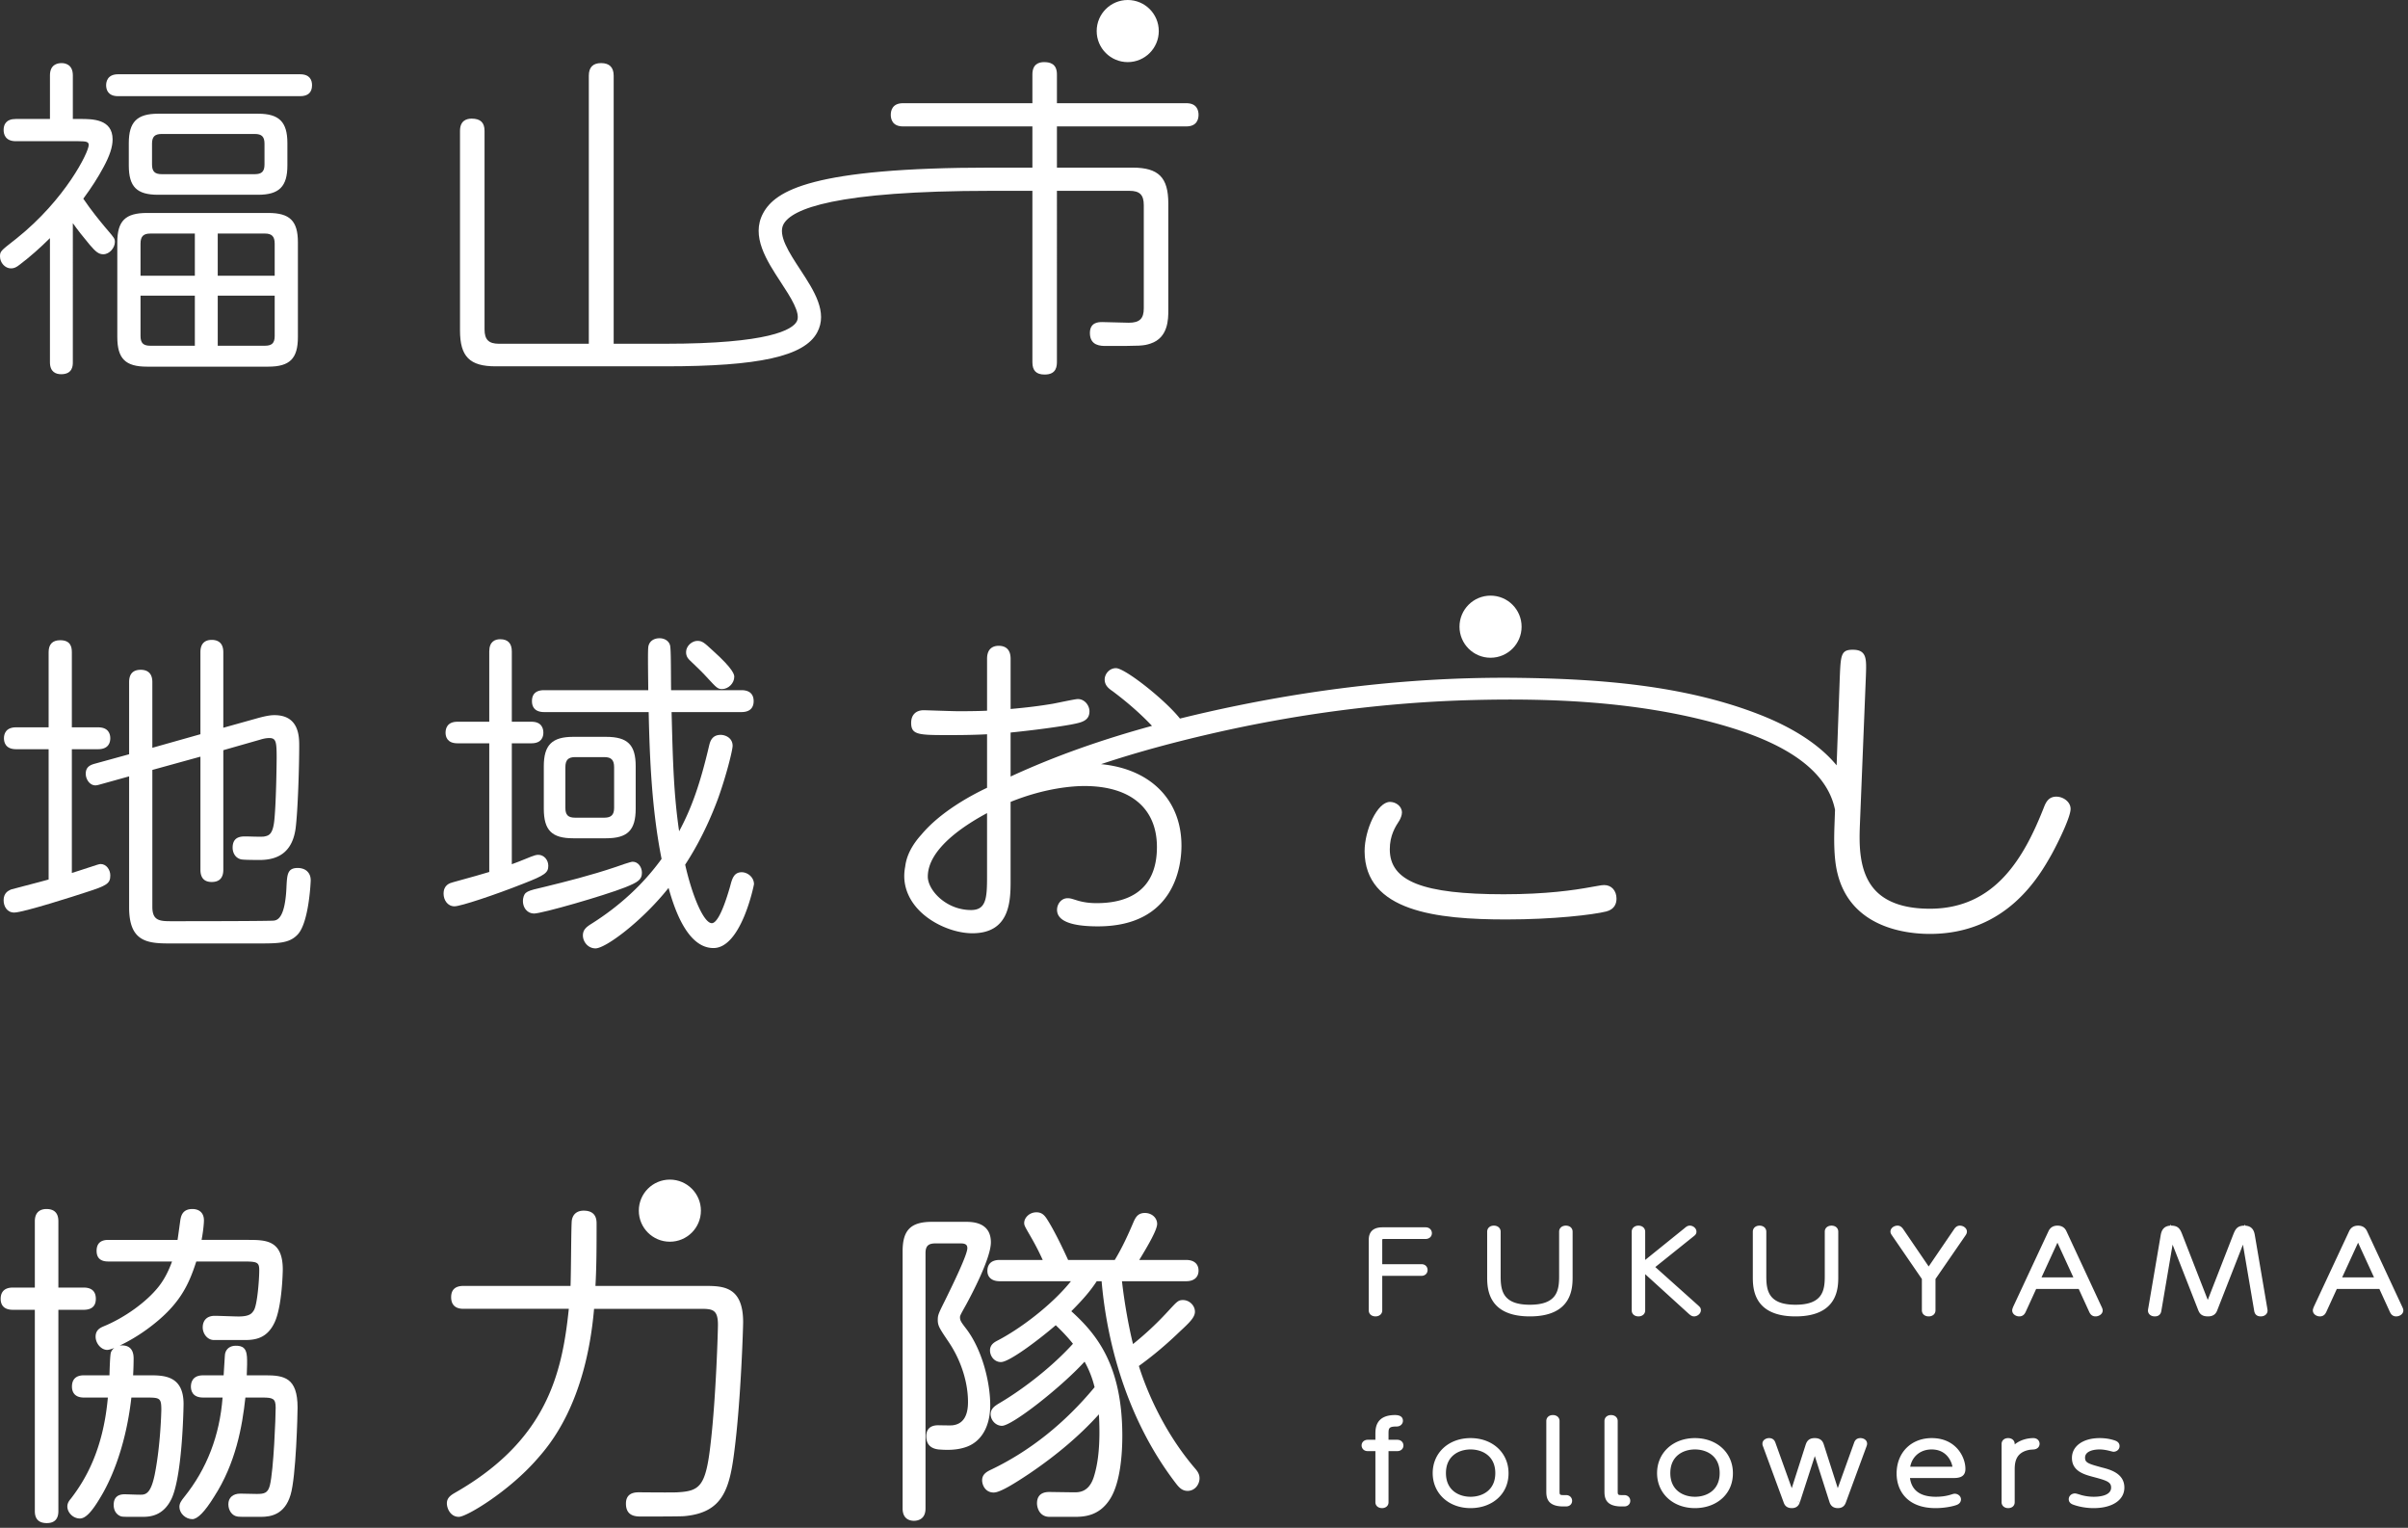
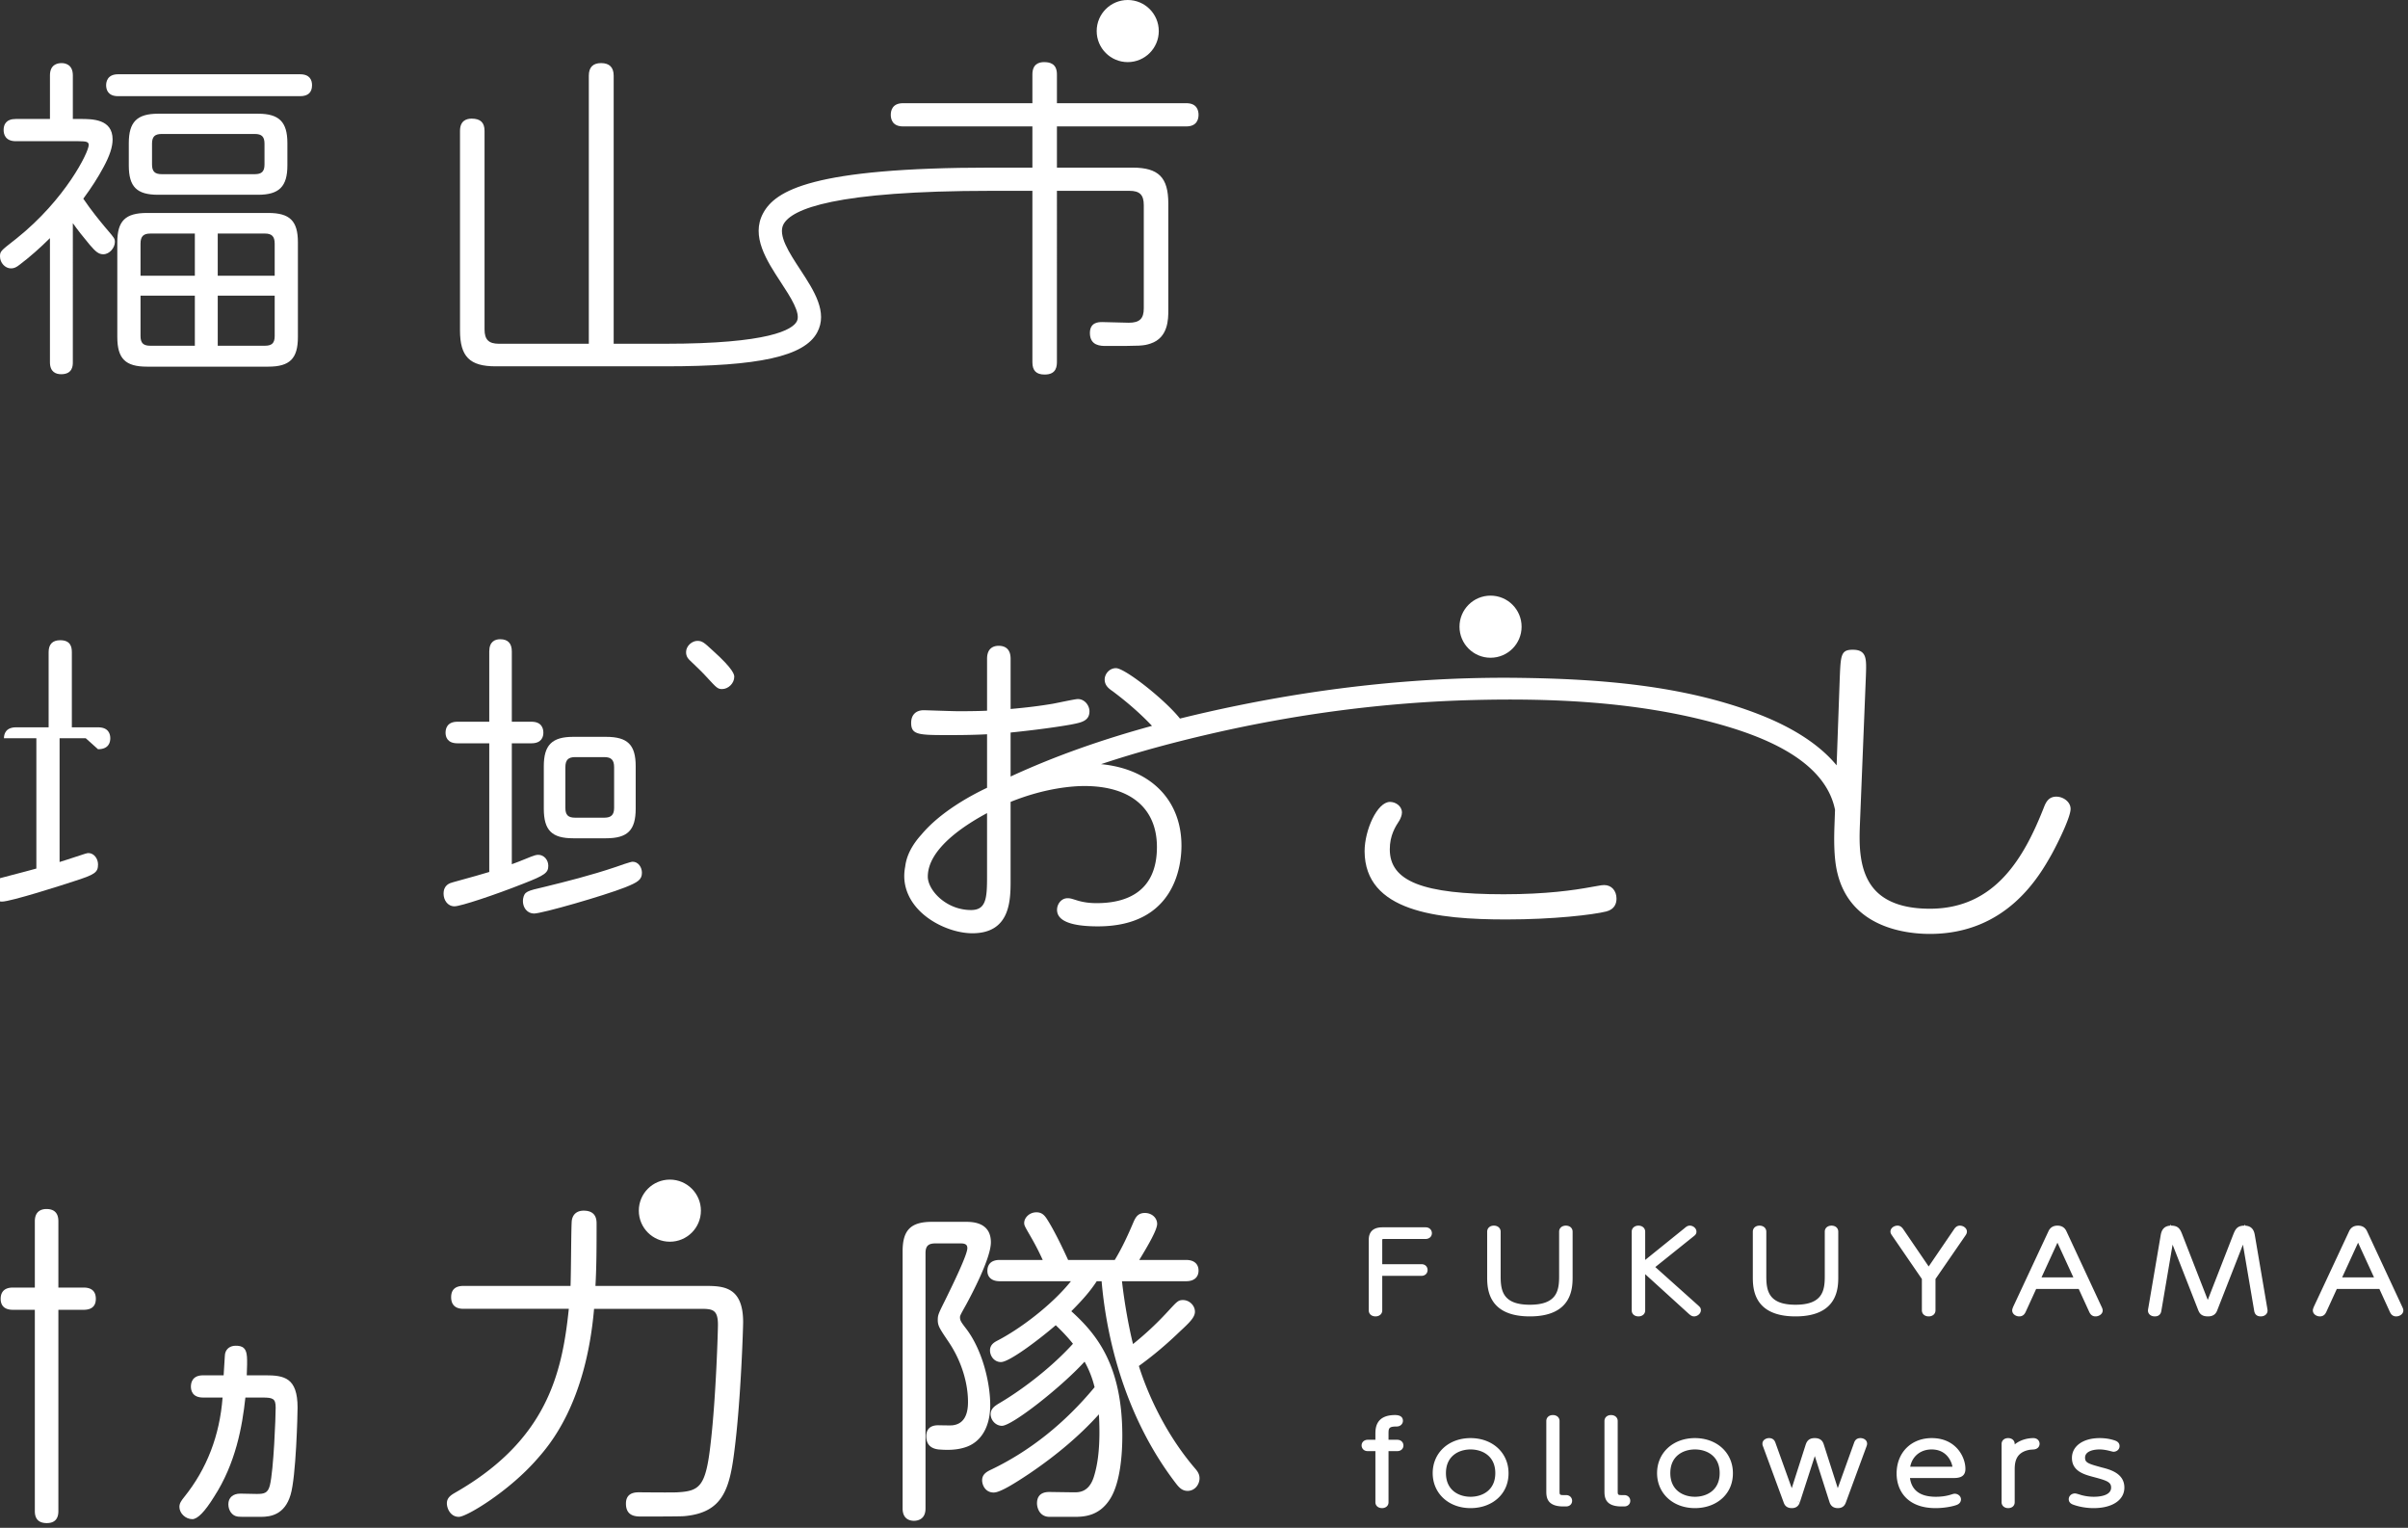
<svg xmlns="http://www.w3.org/2000/svg" width="402" height="255" fill="none">
  <rect width="100%" height="100%" fill="#333333" stroke="none" />
-   <path d="M16.364 125.048c1.783 0 2.049-1.146 2.049-1.829s-.266-1.828-2.049-1.828h-4.369v-12.544c0-.855-.201-1.992-1.938-1.992-1.286 0-1.939.67-1.939 1.992v12.544H2.706c-1.781 0-2.047 1.145-2.047 1.828s.266 1.829 2.047 1.829h5.412v21.745c-.869.249-2.73.733-4.138 1.099-1.306.339-1.994.518-2.131.564l-.126.057c-.363.176-1.119.541-1.119 1.748 0 .986.555 2.048 1.774 2.048 1.489 0 10.366-2.846 11.931-3.368 3.605-1.147 4.104-1.492 4.104-2.849 0-.909-.647-1.883-1.609-1.883-.209 0-.635.127-2.176.645l-1.322.431c-.536.172-.959.309-1.311.417v-20.654h4.369z" fill="#fff" />
-   <path d="M49.715 144.867c-1.715 0-1.775 1.069-1.883 3.018-.206 5.451-1.573 5.679-2.093 5.766-.458.063-7.047.102-17.197.102-1.927 0-3.108-.115-3.108-2.395v-22.855l8.026-2.215v18.872c0 1.359.634 2.047 1.884 2.047 1.286 0 1.937-.688 1.937-2.047v-19.951l6.208-1.773c.732-.229 1.26-.254 1.454-.254 1.136 0 1.243.588 1.243 3.328 0 .064-.052 6.97-.382 10.323-.244 2.494-.966 2.638-1.685 2.782-.265.066-1.753.022-2.388.002-.305-.008-.553-.016-.683-.016-.773 0-2.212 0-2.212 1.884 0 .706.34 1.628 1.296 1.914.137.051.493.133 3.22.133 3.53 0 5.49-1.707 5.994-5.225.398-3.077.607-10.601.607-13.771 0-1.549 0-5.175-4.133-5.175-.472 0-1.154.054-2.646.456l-5.893 1.647v-12.617c0-1.692-1.053-2.047-1.937-2.047-.86 0-1.884.355-1.884 2.047v13.697l-8.026 2.265v-10.97c0-1.692-1.054-2.048-1.94-2.048-1.285 0-1.937.689-1.937 2.048v12.049l-5.64 1.552c-.81.216-1.6.525-1.6 1.703 0 .917.66 1.938 1.609 1.938.23 0 .489-.072.718-.135l4.913-1.366v21.888c0 5.555 2.86 5.997 6.6 5.997h14.92c3.384 0 5.248 0 6.647-1.52 1.887-2.064 2.149-8.909 2.149-8.975 0-.446-.066-1.022-.574-1.53-.53-.532-1.347-.573-1.584-.573zm74.108.713c-1.318 0-1.612 1.125-1.92 2.307-1.462 5.12-2.478 6.195-3.071 6.195-1.278 0-3.18-4.185-4.448-9.766.914-1.4 3.303-5.15 5.481-11.014 1.41-3.916 2.44-8.122 2.44-8.821 0-1.333-1.222-1.829-1.992-1.829-1.483 0-1.77 1.153-1.926 1.779-1.47 6.284-2.915 10.437-5.012 14.308-.899-6.09-1.048-11.82-1.235-18.949l-.025-.941h11.653c1.693 0 2.048-.994 2.048-1.828 0-.834-.355-1.829-2.048-1.829h-11.733a209.74 209.74 0 01-.019-2.122c-.015-2.788-.034-4.801-.143-5.309-.165-.739-.873-1.235-1.763-1.235-1.023 0-1.742.547-1.879 1.434-.08.558-.055 3.168-.02 6.024l.013 1.208H90.857c-1.359 0-2.048.615-2.048 1.829 0 .834.355 1.828 2.048 1.828h17.434c.164 7.514.497 16.164 2.155 24.505-3.044 4.204-6.966 7.837-11.658 10.798-.865.54-1.477.999-1.477 1.978 0 1.042.845 2.158 2.103 2.158 1.698 0 7.793-4.549 12.197-10.094.955 3.425 3.117 10.039 7.495 10.039 4.66 0 6.765-10.553 6.765-10.66 0-1.174-1.079-1.993-2.048-1.993z" fill="#fff" />
+   <path d="M16.364 125.048c1.783 0 2.049-1.146 2.049-1.829s-.266-1.828-2.049-1.828h-4.369v-12.544c0-.855-.201-1.992-1.938-1.992-1.286 0-1.939.67-1.939 1.992v12.544H2.706c-1.781 0-2.047 1.145-2.047 1.828h5.412v21.745c-.869.249-2.73.733-4.138 1.099-1.306.339-1.994.518-2.131.564l-.126.057c-.363.176-1.119.541-1.119 1.748 0 .986.555 2.048 1.774 2.048 1.489 0 10.366-2.846 11.931-3.368 3.605-1.147 4.104-1.492 4.104-2.849 0-.909-.647-1.883-1.609-1.883-.209 0-.635.127-2.176.645l-1.322.431c-.536.172-.959.309-1.311.417v-20.654h4.369z" fill="#fff" />
  <path d="M101.169 122.981h-5.485c-3.526 0-4.9 1.374-4.9 4.9v7.076c0 3.613 1.328 4.955 4.9 4.955h5.485c3.612 0 4.955-1.342 4.955-4.955v-7.076c0-3.572-1.343-4.9-4.955-4.9zm1.353 5.065v6.802c0 1.14-.487 1.627-1.627 1.627h-4.882c-1.171 0-1.627-.457-1.627-1.627v-6.802c0-1.195.47-1.682 1.627-1.682h4.882c1.155 0 1.627.487 1.627 1.682z" fill="#fff" />
  <path d="M75.652 147.242c-.558.152-1.599.436-1.599 1.922 0 1.02.641 2.103 1.829 2.103.995 0 6.621-1.855 11.575-3.817 3.505-1.368 4.077-1.782 4.077-2.948 0-1.009-.747-1.829-1.664-1.829-.316 0-.667.089-1.212.307-.39.156-.723.291-1.023.413-.785.318-1.352.548-2.19.848V124.06h3.273c1.734 0 1.993-1.111 1.993-1.774 0-.682-.259-1.828-1.993-1.828h-3.273v-11.72c0-1.359-.652-2.048-1.938-2.048-.835 0-1.829.355-1.829 2.048v11.72h-5.302c-1.734 0-1.993 1.146-1.993 1.828 0 .663.259 1.774 1.993 1.774h5.302v21.475c-.963.293-3.026.893-6.026 1.707zm27.236-2.57c-4.358 1.471-8.549 2.504-11.918 3.335-3.014.699-3.401.79-3.636 1.96-.115.694.06 1.398.47 1.881.34.403.822.625 1.352.625 1.323 0 11.549-2.936 15.199-4.365 2.178-.872 2.811-1.299 2.811-2.454 0-.88-.594-1.829-1.554-1.829-.339 0-2.353.707-2.724.847zm16.087-36.108c-1.454-1.346-1.754-1.599-2.557-1.599-.871 0-1.883.822-1.883 1.882 0 .741.387 1.127.581 1.319.952.905 2.257 2.144 3.106 3.106 1.358 1.472 1.603 1.737 2.31 1.737 1.071 0 2.048-.976 2.048-2.048 0-.289-.001-1.17-3.605-4.397zm114.693 28.297c.123-.245.377-.755.377-1.246 0-1.061-1.03-1.773-1.992-1.773-2.145 0-4.243 4.722-4.243 8.249.063 10.019 11.996 11.37 23.66 11.37 7.833 0 14.467-.778 16.677-1.33 1.419-.356 1.717-1.362 1.717-2.144 0-1.335-.842-2.267-2.048-2.267-.32 0-.507.033-1.204.157-.254.045-.581.104-1.013.178l-.004.001c-2.831.515-7.42 1.199-14.564 1.199-13.506 0-19.015-2.172-19.015-7.496 0-2.348.94-3.795 1.626-4.852l.026-.046zM44.284 229.544h-3.089c.108-2.817.132-3.896-.447-4.498-.371-.385-.892-.438-1.4-.438-.902 0-1.56.478-1.751 1.246-.04.12-.061.349-.178 2.327-.029.501-.059 1.014-.083 1.363h-3.419c-1.781 0-2.047 1.18-2.047 1.884 0 .683.266 1.828 2.047 1.828h3.241c-.478 6.334-2.629 11.914-6.399 16.596l-.079.101c-.376.481-.73.934-.73 1.551 0 1.071 1.028 2.047 2.158 2.047.874 0 2.093-1.254 3.62-3.719 3.624-5.593 4.72-11.747 5.238-16.576h2.825c1.779 0 2.23.165 2.23 1.683 0 1.523-.327 10.359-.971 12.991-.342 1.282-.931 1.416-2.191 1.416-.071 0-.977-.019-1.725-.034l-1.018-.021c-1.23 0-1.994.68-1.994 1.774 0 1.04.623 1.899 1.465 2.039.319.064.319.064 3.984.064 1.652 0 3.961-.381 4.935-3.669.917-2.98 1.172-13.465 1.172-14.56 0-5.008-2.236-5.395-5.394-5.395z" fill="#fff" />
-   <path d="M24.867 229.544h-2.644a55.54 55.54 0 00.084-2.724c0-.561 0-2.267-1.938-2.267-.132 0-.27.014-.408.042a29.598 29.598 0 004.571-2.726c5.428-3.947 6.945-7.343 8.237-11.322H40.5c2.43 0 2.779.091 2.779 1.463 0 1.541-.32 5.804-.91 6.712-.33.494-.67 1.004-2.582 1.004-.26 0-1.015-.025-1.804-.051-.882-.029-1.794-.059-2.145-.059-1.249 0-1.994.725-1.994 1.938 0 1.016.757 2.103 1.884 2.103h5.156c1.831 0 3.693-.344 4.907-2.831 1.336-2.673 1.419-8.865 1.419-8.926 0-4.955-2.86-4.955-5.888-4.955h-7.669c.284-1.497.393-2.772.393-3.272 0-1.18-.725-1.884-1.938-1.884-1.616 0-1.861 1.156-1.965 1.65l-.022.103c-.019.111-.081.566-.158 1.126-.095.692-.239 1.74-.321 2.277H18.065c-1.286 0-1.938.615-1.938 1.829 0 1.177.652 1.773 1.938 1.773h10.657c-.619 1.701-1.354 3.078-2.239 4.197-1.992 2.53-5.665 5.185-9.153 6.612l-.072.032c-.484.213-1.295.57-1.295 1.702 0 1.138.941 2.213 1.938 2.213.242 0 .659-.118 1.192-.329a1.615 1.615 0 00-.575.744c-.14.351-.216 2.795-.242 3.826h-4.27c-1.647 0-1.993 1.025-1.993 1.884 0 .683.259 1.828 1.993 1.828h4.001c-.795 8.925-3.893 13.895-6.158 16.853-.373.435-.604.81-.604 1.34 0 .941.899 1.993 2.103 1.993.922 0 1.974-1.084 3.406-3.509 1.226-1.992 4.155-7.566 5.177-16.677h2.278c2.466 0 2.724 0 2.724 2.063-.001.055-.106 5.751-1.088 10.718-.558 2.734-1.228 3.345-2.077 3.423-.257.032-1.33-.007-2.04-.032a33.805 33.805 0 00-.92-.027c-1.213 0-1.828.597-1.828 1.774 0 1.268.803 1.806 1.299 1.929.318.064.55.064 3.381.064 1.163 0 3.584 0 5.025-3.124 1.814-4.081 1.96-15.596 1.96-15.709 0-4.791-3.34-4.791-5.778-4.791z" fill="#fff" />
  <path d="M15.999 216.782c0-1.249-.689-1.883-2.048-1.883H9.746v-11.062c0-1.359-.67-2.048-1.993-2.048-.724 0-1.938.266-1.938 2.048v11.062H2.158c-1.693 0-2.048 1.024-2.048 1.883 0 .834.355 1.829 2.048 1.829h3.657v33.606c0 1.322.67 1.993 1.993 1.993 1.286 0 1.938-.671 1.938-1.993v-33.606h4.205c1.359 0 2.048-.615 2.048-1.829zm101.571-2.157H99.406c.191-3.333.191-6.897.191-10.349 0-.605 0-2.212-2.158-2.212-1.143 0-1.868.628-1.992 1.742-.056.812-.083 3.15-.11 5.624-.024 2.026-.048 4.112-.089 5.195H77.363c-1.359 0-2.048.633-2.048 1.883 0 .884.355 1.938 2.048 1.938h17.596c-1.11 10.747-3.638 21.922-18.978 30.688-.614.359-1.379.805-1.379 1.766 0 .915.634 2.268 1.993 2.268 1.315 0 8.393-4.278 13.07-9.644 2.02-2.289 8.136-9.213 9.511-25.078h17.517c2.171 0 3.163 0 3.163 2.67 0 .747-.306 11.872-1.205 19.641-.807 7.324-1.782 8.114-5.609 8.316-.597.039-3.407.019-5.086.007a203.39 203.39 0 00-1.357-.008c-1.395 0-2.102.633-2.102 1.883 0 2.157 1.689 2.157 2.596 2.157 4.012 0 6.382-.018 7.06-.056 6.733-.566 7.716-4.756 8.533-11.59 1.026-8.373 1.375-20.014 1.375-20.789 0-6.052-3.449-6.052-6.491-6.052zm72.556 13.361c1.308-.951 3.736-2.758 6.8-5.713 1.596-1.482 2.56-2.376 2.56-3.352 0-1.032-.931-1.937-1.993-1.937-.764 0-.985.238-2.211 1.561l-.416.448a51.797 51.797 0 01-5.717 5.334c-.636-2.559-1.399-6.548-1.843-10.488h10.735c1.282 0 2.048-.663 2.048-1.774s-.766-1.774-2.048-1.774h-7.851c1.578-2.588 2.988-5.057 2.988-6.015 0-1.025-.9-1.828-2.048-1.828-1.235 0-1.601.836-1.957 1.649-.76 1.789-1.791 4.093-3.071 6.194h-7.788c-1.912-4.201-3.097-6.144-3.415-6.639-.443-.719-.889-1.314-1.87-1.314-1.207 0-2.048.935-2.048 1.773 0 .397.129.622.848 1.87l.473.825a41.703 41.703 0 011.772 3.485h-7.189c-1.782 0-2.048 1.146-2.048 1.829 0 1.076.766 1.719 2.048 1.719h11.904c-3.253 4.04-8.554 8-12.345 9.949-.466.258-1.168.649-1.168 1.606 0 .932.699 1.938 1.828 1.938 1.369 0 6.14-3.573 9.147-6.149 1.406 1.34 2.232 2.29 2.873 3.095-3.942 4.352-9.123 8.088-12.429 10-.614.391-1.31.834-1.31 1.757 0 1.033.881 1.939 1.884 1.939 1.668 0 9.766-6.321 13.795-10.708a16.802 16.802 0 011.67 4.265c-4.991 6.022-10.794 10.646-17.249 13.744-.772.36-1.525.794-1.525 1.786 0 .791.526 2.047 1.938 2.047 1.063 0 3.472-1.509 5.918-3.139l.098-.066c4.586-3.114 8.371-6.343 11.539-9.844.046.731.089 1.669.089 2.938 0 3.141-.307 5.555-.964 7.59-.828 2.485-2.458 2.485-3.241 2.485-.283 0-1.517-.018-2.571-.033-.791-.012-1.48-.022-1.598-.022-1.693 0-2.048 1.024-2.048 1.883 0 .784.44 2.268 2.102 2.268h3.95c1.614 0 4.314 0 6.203-3.07 1.73-2.81 1.988-7.749 1.988-10.442 0-11.857-4.329-17.013-8.515-20.808 2.093-2.111 3.184-3.398 4.246-5.009h.813c.652 7.633 3.157 21.791 12.515 33.891.447.559.957 1.104 1.839 1.104 1.231 0 1.992-1.091 1.992-2.103 0-.771-.424-1.267-.767-1.668-5.829-6.809-8.546-14.448-9.36-17.077z" fill="#fff" />
  <path d="M161.214 221.661c-.704-.922-.948-1.265-.948-1.752 0-.321 0-.321 1.042-2.195.965-1.77 4.114-7.75 4.114-10.366 0-3.42-3.193-3.42-4.242-3.42h-5.595c-3.526 0-4.9 1.374-4.9 4.901v42.949c0 1.848 1.317 2.048 1.883 2.048.583 0 1.939-.2 1.939-2.048v-42.621c0-1.17.456-1.627 1.627-1.627h4.278c.948 0 1.079.387 1.079.805 0 1.089-2.465 6.134-3.393 8.034l-.29.594c-1.11 2.224-1.253 2.509-1.253 3.33 0 .993.28 1.408 1.833 3.71 2.042 3.036 3.213 6.682 3.213 10.003 0 2.377-.861 3.682-2.581 3.882-.202.034-1.365.012-1.861.002-.238-.004-.43-.008-.531-.008-1.648 0-1.994.994-1.994 1.829 0 1.298.678 2.04 2.016 2.204l.052.006c1.318.101 2.871.14 4.394-.348 2.679-.83 4.216-3.408 4.216-7.073 0-3.646-1.283-9.221-4.098-12.839zm76.779-16.818h-7.2c-2.288 0-2.288 1.647-2.288 2.188v11.664c0 .608.457 1.017 1.136 1.017.537 0 1.116-.318 1.116-1.017v-5.751h6.536c.608 0 1.033-.404 1.033-.981 0-.465-.323-.965-1.033-.965h-6.536v-3.967c0-.145.021-.2.018-.204.017-.009.091-.038.347-.038h6.871c.61 0 1.053-.405 1.053-.964 0-.488-.362-.982-1.053-.982zm23.409-.28c-.538 0-1.116.318-1.116 1.017v7.449c0 2.397-.377 4.737-4.891 4.737-4.494 0-4.87-2.34-4.87-4.737v-7.449c0-.599-.467-1.017-1.136-1.017-.657 0-1.115.418-1.115 1.017v7.484c0 1.818 0 6.648 7.121 6.648 7.143 0 7.143-4.83 7.143-6.648v-7.484c0-.608-.457-1.017-1.136-1.017zm20.552 14.735c.212.184.474.414.862.414.536 0 1.135-.443 1.135-1.035 0-.395-.161-.539-.605-.935l-7.003-6.267 6.421-5.147c.216-.165.447-.373.447-.748 0-.599-.577-1.017-1.095-1.017-.374 0-.577.156-.929.455l-6.533 5.271v-4.709c0-.599-.467-1.017-1.136-1.017-.554 0-1.115.35-1.115 1.017v13.115c0 .608.456 1.017 1.135 1.017.538 0 1.116-.318 1.116-1.017v-6.031l7.227 6.571.073.063zm17.791.414c7.142 0 7.142-4.83 7.142-6.648v-7.484c0-.608-.456-1.017-1.136-1.017-.537 0-1.116.318-1.116 1.017v7.449c0 2.397-.377 4.737-4.89 4.737-4.494 0-4.871-2.34-4.871-4.737v-7.449c0-.599-.467-1.017-1.136-1.017-.656 0-1.115.418-1.115 1.017v7.484c0 1.818 0 6.648 7.122 6.648zm27.441-15.149c-.487 0-.765.311-.952.582l-4.252 6.234-4.253-6.234c-.187-.27-.464-.582-.952-.582-.568 0-1.177.402-1.177.999 0 .257.129.446.232.598l5.014 7.308v5.227c0 .598.466 1.017 1.136 1.017.669 0 1.136-.419 1.136-1.017v-5.226l4.976-7.223c.147-.208.269-.405.269-.701 0-.523-.551-.982-1.177-.982zm16.291 0c-.711 0-1.218.32-1.504.946l-5.883 12.59-.051.135c-.052.135-.116.304-.116.478 0 .618.612 1 1.177 1 .705 0 .953-.509 1.075-.757l1.749-3.825h7.106l1.764 3.854c.106.218.354.728 1.039.728.578 0 1.197-.395 1.197-.982 0-.218-.086-.409-.156-.563l-5.89-12.653c-.286-.631-.793-.951-1.507-.951zm-2.66 8.639l2.66-5.792 2.66 5.792h-5.32zm35.608-7.073c-.082-.451-.27-1.487-1.59-1.561l-.04-.233-.089.228c-1.188.008-1.502.545-1.868 1.459l-4.265 10.942-4.263-10.936c-.34-.885-.654-1.465-1.867-1.465h-.003l-.089-.228-.04.232c-1.309.067-1.511 1.139-1.594 1.583l-2.075 12.194c-.047.237-.05.317-.05.421 0 .459.398.947 1.136.947.968 0 1.076-.77 1.109-1.01l1.863-10.967 4.254 10.865c.23.586.53 1.112 1.66 1.112 1.162 0 1.434-.728 1.577-1.112l4.255-10.865 1.861 10.953c.035.253.141 1.024 1.11 1.024.739 0 1.137-.488 1.137-.947 0-.11-.006-.16-.048-.409l-2.081-12.227zm24.641 12.038l-5.89-12.653c-.286-.631-.793-.951-1.507-.951-.711 0-1.218.32-1.504.946l-5.883 12.59-.051.135c-.052.135-.116.304-.116.478 0 .618.611 1 1.177 1 .704 0 .953-.509 1.074-.757l1.75-3.825h7.106l1.764 3.854c.106.218.354.728 1.039.728.578 0 1.197-.395 1.197-.982 0-.218-.086-.409-.156-.563zm-10.058-4.965l2.661-5.792 2.66 5.792h-5.321zm-157.747 27.102h-1.455v-.942c0-.953 0-1.274 1.353-1.274.684 0 1.053-.488 1.053-.947 0-.44-.229-.964-1.321-.964-3.275 0-3.275 2.302-3.275 3.168v.959h-1.271c-.599 0-1.033.398-1.033.946 0 .381.275.947 1.033.947h1.271v8.531c0 .578.459.982 1.116.982.517 0 1.074-.307 1.074-.982v-8.531h1.455c.609 0 1.034-.389 1.034-.947 0-.47-.355-.946-1.034-.946zm12.24-.28c-3.662 0-6.32 2.457-6.32 5.843s2.658 5.843 6.32 5.843c1.899 0 3.589-.647 4.757-1.823 1.045-1.052 1.593-2.443 1.583-4.02 0-3.386-2.666-5.843-6.34-5.843zm4.13 5.843c0 2.915-2.225 3.949-4.13 3.949-1.896 0-4.109-1.034-4.109-3.949s2.213-3.949 4.109-3.949c1.905 0 4.13 1.034 4.13 3.949zm11.812 3.67h-.432c-.653 0-.653-.086-.653-.749v-11.612c0-.588-.459-.999-1.116-.999-.644 0-1.095.411-1.095.999v11.664c0 .905 0 2.59 2.823 2.59h.473c.596 0 1.013-.389 1.013-.947 0-.47-.349-.946-1.013-.946zm9.709 0h-.432c-.653 0-.653-.086-.653-.749v-11.612c0-.588-.46-.999-1.116-.999-.645 0-1.095.411-1.095.999v11.664c0 .905 0 2.59 2.823 2.59h.473c.596 0 1.013-.389 1.013-.947 0-.47-.349-.946-1.013-.946zm11.807-9.513c-3.662 0-6.32 2.457-6.32 5.843s2.658 5.843 6.32 5.843c1.899 0 3.588-.647 4.757-1.823 1.045-1.052 1.593-2.443 1.583-4.02 0-3.386-2.666-5.843-6.34-5.843zm4.13 5.843c0 2.915-2.225 3.949-4.13 3.949-1.896 0-4.109-1.034-4.109-3.949s2.213-3.949 4.109-3.949c1.905 0 4.13 1.034 4.13 3.949zm23.496-5.843c-.773 0-.98.569-1.048.757l-2.733 7.6-2.303-7.194c-.124-.407-.355-1.163-1.548-1.163-1.129 0-1.375.719-1.525 1.157l-2.306 7.2-2.729-7.591c-.213-.633-.689-.766-1.051-.766-.548 0-1.115.348-1.115.929 0 .192.024.27.131.543l3.392 9.21c.124.351.354 1.004 1.398 1.004.984 0 1.238-.726 1.322-.965l-.417-.192.43.156 2.487-7.685 2.447 7.666c.212.677.684 1.02 1.403 1.02.984 0 1.234-.674 1.355-.998l3.404-9.246c.083-.228.12-.332.12-.513 0-.603-.574-.929-1.114-.929zm11.91 0c-3.455 0-5.867 2.432-5.867 5.913 0 2.791 1.709 5.773 6.504 5.773 1.591 0 2.989-.322 3.531-.535.445-.163.711-.507.711-.919 0-.566-.534-.947-1.033-.947-.155 0-.235.024-.533.114l-.158.047c-.74.23-1.573.346-2.476.346-2.58 0-4.028-1.05-4.313-3.125h7.049c.878 0 2.205 0 2.205-1.523 0-1.14-.479-2.375-1.281-3.305-.724-.838-2.064-1.839-4.339-1.839zm3.455 4.774h-7.048c.335-1.742 1.718-2.88 3.573-2.88 2.59 0 3.357 2.136 3.475 2.88zm13.495-4.774c-.488 0-1.915.09-3.102 1.054v-.072c0-.578-.45-.982-1.095-.982-.644 0-1.094.404-1.094.982v9.722c0 .569.46.982 1.094.982.655 0 1.095-.394 1.095-.982v-5.473c0-1.334.266-2.761 2.236-3.226.265-.061.265-.061.916-.108l.097-.008c.668-.096.906-.55.906-.942 0-.471-.362-.947-1.053-.947zm11.493 4.912c-2.419-.649-2.849-.83-2.849-1.657 0-1.004 1.251-1.361 2.422-1.361.456 0 .959.066 1.527.203.05.009.19.046.327.081.347.089.395.1.471.1.498 0 1.012-.354 1.012-.947 0-.666-.605-.872-.827-.947-.36-.115-1.202-.384-2.489-.384-2.771 0-4.633 1.329-4.633 3.308 0 2.233 2.077 2.782 3.61 3.187 2.178.58 2.931.828 2.931 1.761 0 1.387-2.025 1.536-2.895 1.536a8.004 8.004 0 01-2.131-.295c-.11-.036-.809-.264-.996-.264-.591 0-1.054.424-1.054.964 0 .659.599.863.82.939 1.008.355 2.194.55 3.34.55 3.114 0 5.126-1.346 5.126-3.43 0-2.388-2.417-3.011-3.712-3.344zm-64.901-124.328c7.48 2.005 18.582 5.932 20.311 14.552l-.096 2.689c-.052 1.571-.174 5.248.506 7.913 2.227 9.127 11.525 10.112 15.42 10.112 12.858 0 18.311-9.693 20.367-13.348 1.257-2.313 3.128-6.223 3.128-7.514 0-1.207-1.253-2.048-2.378-2.048-1.275 0-1.738.915-2.071 1.771-3.292 8.374-8.129 16.934-19.046 16.934-4.086 0-7.123-1.004-9.026-2.983-2.965-3.084-2.77-8.06-2.64-11.352l.987-24.466c.072-2.014.116-3.23-.523-3.892-.454-.47-1.141-.531-1.689-.531-1.954 0-1.992.908-2.151 4.726l-.522 14.565c-3.218-3.894-8.116-6.613-12.852-8.465-12.52-4.896-26.652-5.95-39.966-6.132-15.895-.218-31.827 1.468-47.393 4.663a239.286 239.286 0 00-9.418 2.129c-2.51-3.161-9.171-8.414-10.683-8.414-1.109 0-1.883.992-1.883 1.883 0 1.05.746 1.566 1.388 2.009l.123.094c1.14.868 3.756 2.867 6.389 5.646-8.081 2.21-16.026 4.95-23.606 8.456v-7.342c1.723-.17 6.454-.687 10.11-1.338l.159-.032c1.554-.31 2.896-.577 2.896-2.172 0-.969-.796-2.048-1.938-2.048-.27 0-1.222.184-3.122.572-.463.094-.845.172-1.014.203-2.159.367-4.364.643-7.091.884v-8.387c0-1.784-1.084-2.158-1.993-2.158-.724 0-1.938.281-1.938 2.158v8.673c-1.723.085-4.054.085-4.863.085-.514 0-2.554-.066-4.043-.115-.872-.028-1.561-.05-1.662-.05-1.317 0-2.103.786-2.103 2.103 0 2.048 1.246 2.048 6.491 2.048.934 0 3.659 0 6.18-.138v8.934c-2.836 1.338-7.806 4.055-10.951 7.802-1.385 1.529-2.478 3.32-2.716 5.359a8.533 8.533 0 00-.156 1.556c0 2.682 1.422 5.184 4.002 7.042 2.159 1.555 4.983 2.521 7.371 2.521 6.381 0 6.381-5.574 6.381-8.905v-13.022c5.915-2.386 10.576-2.647 12.323-2.647 7.693 0 12.105 3.712 12.105 10.184 0 7.737-5.449 9.361-10.02 9.361-.585 0-1.955 0-3.543-.529l-.257-.078c-.403-.125-.695-.215-1.082-.215-1.095 0-1.773 1.006-1.773 1.938 0 1.832 2.295 2.761 6.82 2.761 12.945 0 13.951-10.3 13.951-13.457 0-7.668-5.201-12.83-13.425-13.615 6.015-2.007 12.16-3.65 18.292-5.064 14.365-3.312 29.069-5.257 43.81-5.636 13.368-.344 27.149.289 40.123 3.767zm-123.609 16.458a41.503 41.503 0 012.354-1.354v10.545c0 3.596-.124 5.631-2.669 5.631-4.19 0-7.223-3.331-7.223-5.576 0-3.363 3.221-6.377 6.506-8.579.341-.227.684-.45 1.032-.667z" fill="#fff" />
  <circle cx="248.837" cy="104.597" r="5.183" fill="#fff" />
  <path d="M43.077 32.508c3.527 0 4.901-1.374 4.901-4.9v-3.73c0-3.526-1.374-4.9-4.901-4.9H26.403c-3.527 0-4.901 1.373-4.901 4.9v3.73c0 3.572 1.329 4.9 4.901 4.9h16.674zm-17.698-5.065v-3.455c0-1.171.456-1.628 1.627-1.628h15.523c1.172 0 1.628.457 1.628 1.628v3.456c0 1.17-.456 1.627-1.628 1.627H27.006c-1.171 0-1.627-.457-1.627-1.628zm24.719-15.048H19.711c-1.799 0-1.993 1.28-1.993 1.83 0 .683.26 1.827 1.993 1.827h30.387c1.323 0 1.994-.614 1.994-1.827 0-.835-.346-1.83-1.994-1.83zM17.49 37.855l-.176-.214c-.524-.63-2.074-2.496-3.407-4.479 1.342-1.811 2.47-3.57 3.352-5.224 1.049-1.923 1.538-3.405 1.538-4.662 0-3.42-3.377-3.42-5.394-3.42h-1.244v-7.278c0-1.848-1.317-2.046-1.883-2.046-.723 0-1.938.265-1.938 2.046v7.277H2.652c-1.693 0-2.048.994-2.048 1.83 0 .703.266 1.883 2.048 1.883h10.476c1.353 0 1.683.125 1.683.64 0 1.182-3.879 9.07-12.057 15.601l-.439.344C.131 41.859 0 41.962 0 42.803c0 1.06.855 1.992 1.829 1.992.51 0 .886-.163 1.482-.64 1.649-1.248 3.336-2.729 5.027-4.409v20.718c0 1.648 1.024 1.994 1.883 1.994 1.938 0 1.938-1.5 1.938-1.994V37.242c.749 1.066 1.692 2.274 2.816 3.608 1.004 1.17 1.497 1.587 2.267 1.587 1.074 0 1.938-1.12 1.938-2.048 0-.552-.112-.684-1.183-1.939l-.507-.595zm27.288-2.311H24.537c-3.611 0-4.954 1.328-4.954 4.9V56.24c0 3.613 1.343 4.956 4.954 4.956h20.241c3.612 0 4.955-1.343 4.955-4.956V40.443c0-3.572-1.343-4.9-4.955-4.9zm-12.25 22.16h-7.442c-1.171 0-1.627-.456-1.627-1.628v-6.729h9.069v8.356zm0-11.684h-9.069v-5.357c0-1.195.471-1.682 1.627-1.682h7.442v7.04zm13.33 10.056c0 1.172-.457 1.627-1.628 1.627h-7.88v-8.356h9.507v6.73zm0-10.056h-9.509v-7.04h7.881c1.156 0 1.627.488 1.627 1.684v5.356zm152.183-28.797h-21.594v-4.808c0-1.836-1.231-2.048-2.157-2.048-.884 0-1.938.354-1.938 2.047v4.809h-21.593c-1.782 0-2.049 1.215-2.049 1.938 0 .723.267 1.938 2.049 1.938h21.593v6.875h-6.817c-29.982 0-36.103 3.85-38.136 7.611-2.077 3.843.597 7.925 2.955 11.526 1.592 2.43 3.395 5.185 2.664 6.54-.741 1.37-4.578 3.723-21.946 3.723h-8.623v-44.74c0-1.396-.707-2.103-2.103-2.103-1.36 0-2.047.707-2.047 2.102v44.742H83.287c-1.701 0-2.395-.694-2.395-2.395V21.848c0-1.397-.685-2.048-2.157-2.048-.885 0-1.94.357-1.94 2.048v33.296c0 4.372 1.612 5.997 5.944 5.997h28.333c15.608 0 23.19-1.654 25.35-5.65 1.829-3.385-.539-7.002-2.83-10.5-1.853-2.828-3.768-5.752-2.789-7.565 1.376-2.544 8.519-5.577 34.732-5.577h6.817v28.615c0 1.398.651 2.049 2.047 2.049 2.048 0 2.048-1.476 2.048-2.267V31.849h12.104c1.724 0 2.396.673 2.396 2.396v17.223c0 1.724-.703 2.396-2.505 2.396-.287 0-1.15-.025-2.048-.051-.991-.029-2.017-.059-2.395-.059-.561 0-2.048 0-2.048 1.829 0 2.157 1.858 2.157 2.651 2.157 5.918 0 6.272 0 7.495-.407 2.945-.983 2.945-4.094 2.945-5.59V33.97c0-4.37-1.625-5.995-5.997-5.995h-12.598v-6.876h21.594c1.782 0 2.048-1.215 2.048-1.939 0-.723-.266-1.938-2.048-1.938z" fill="#fff" />
  <circle cx="188.268" cy="5.183" r="5.183" fill="#fff" />
  <circle cx="111.829" cy="202.064" r="5.183" fill="#fff" />
</svg>